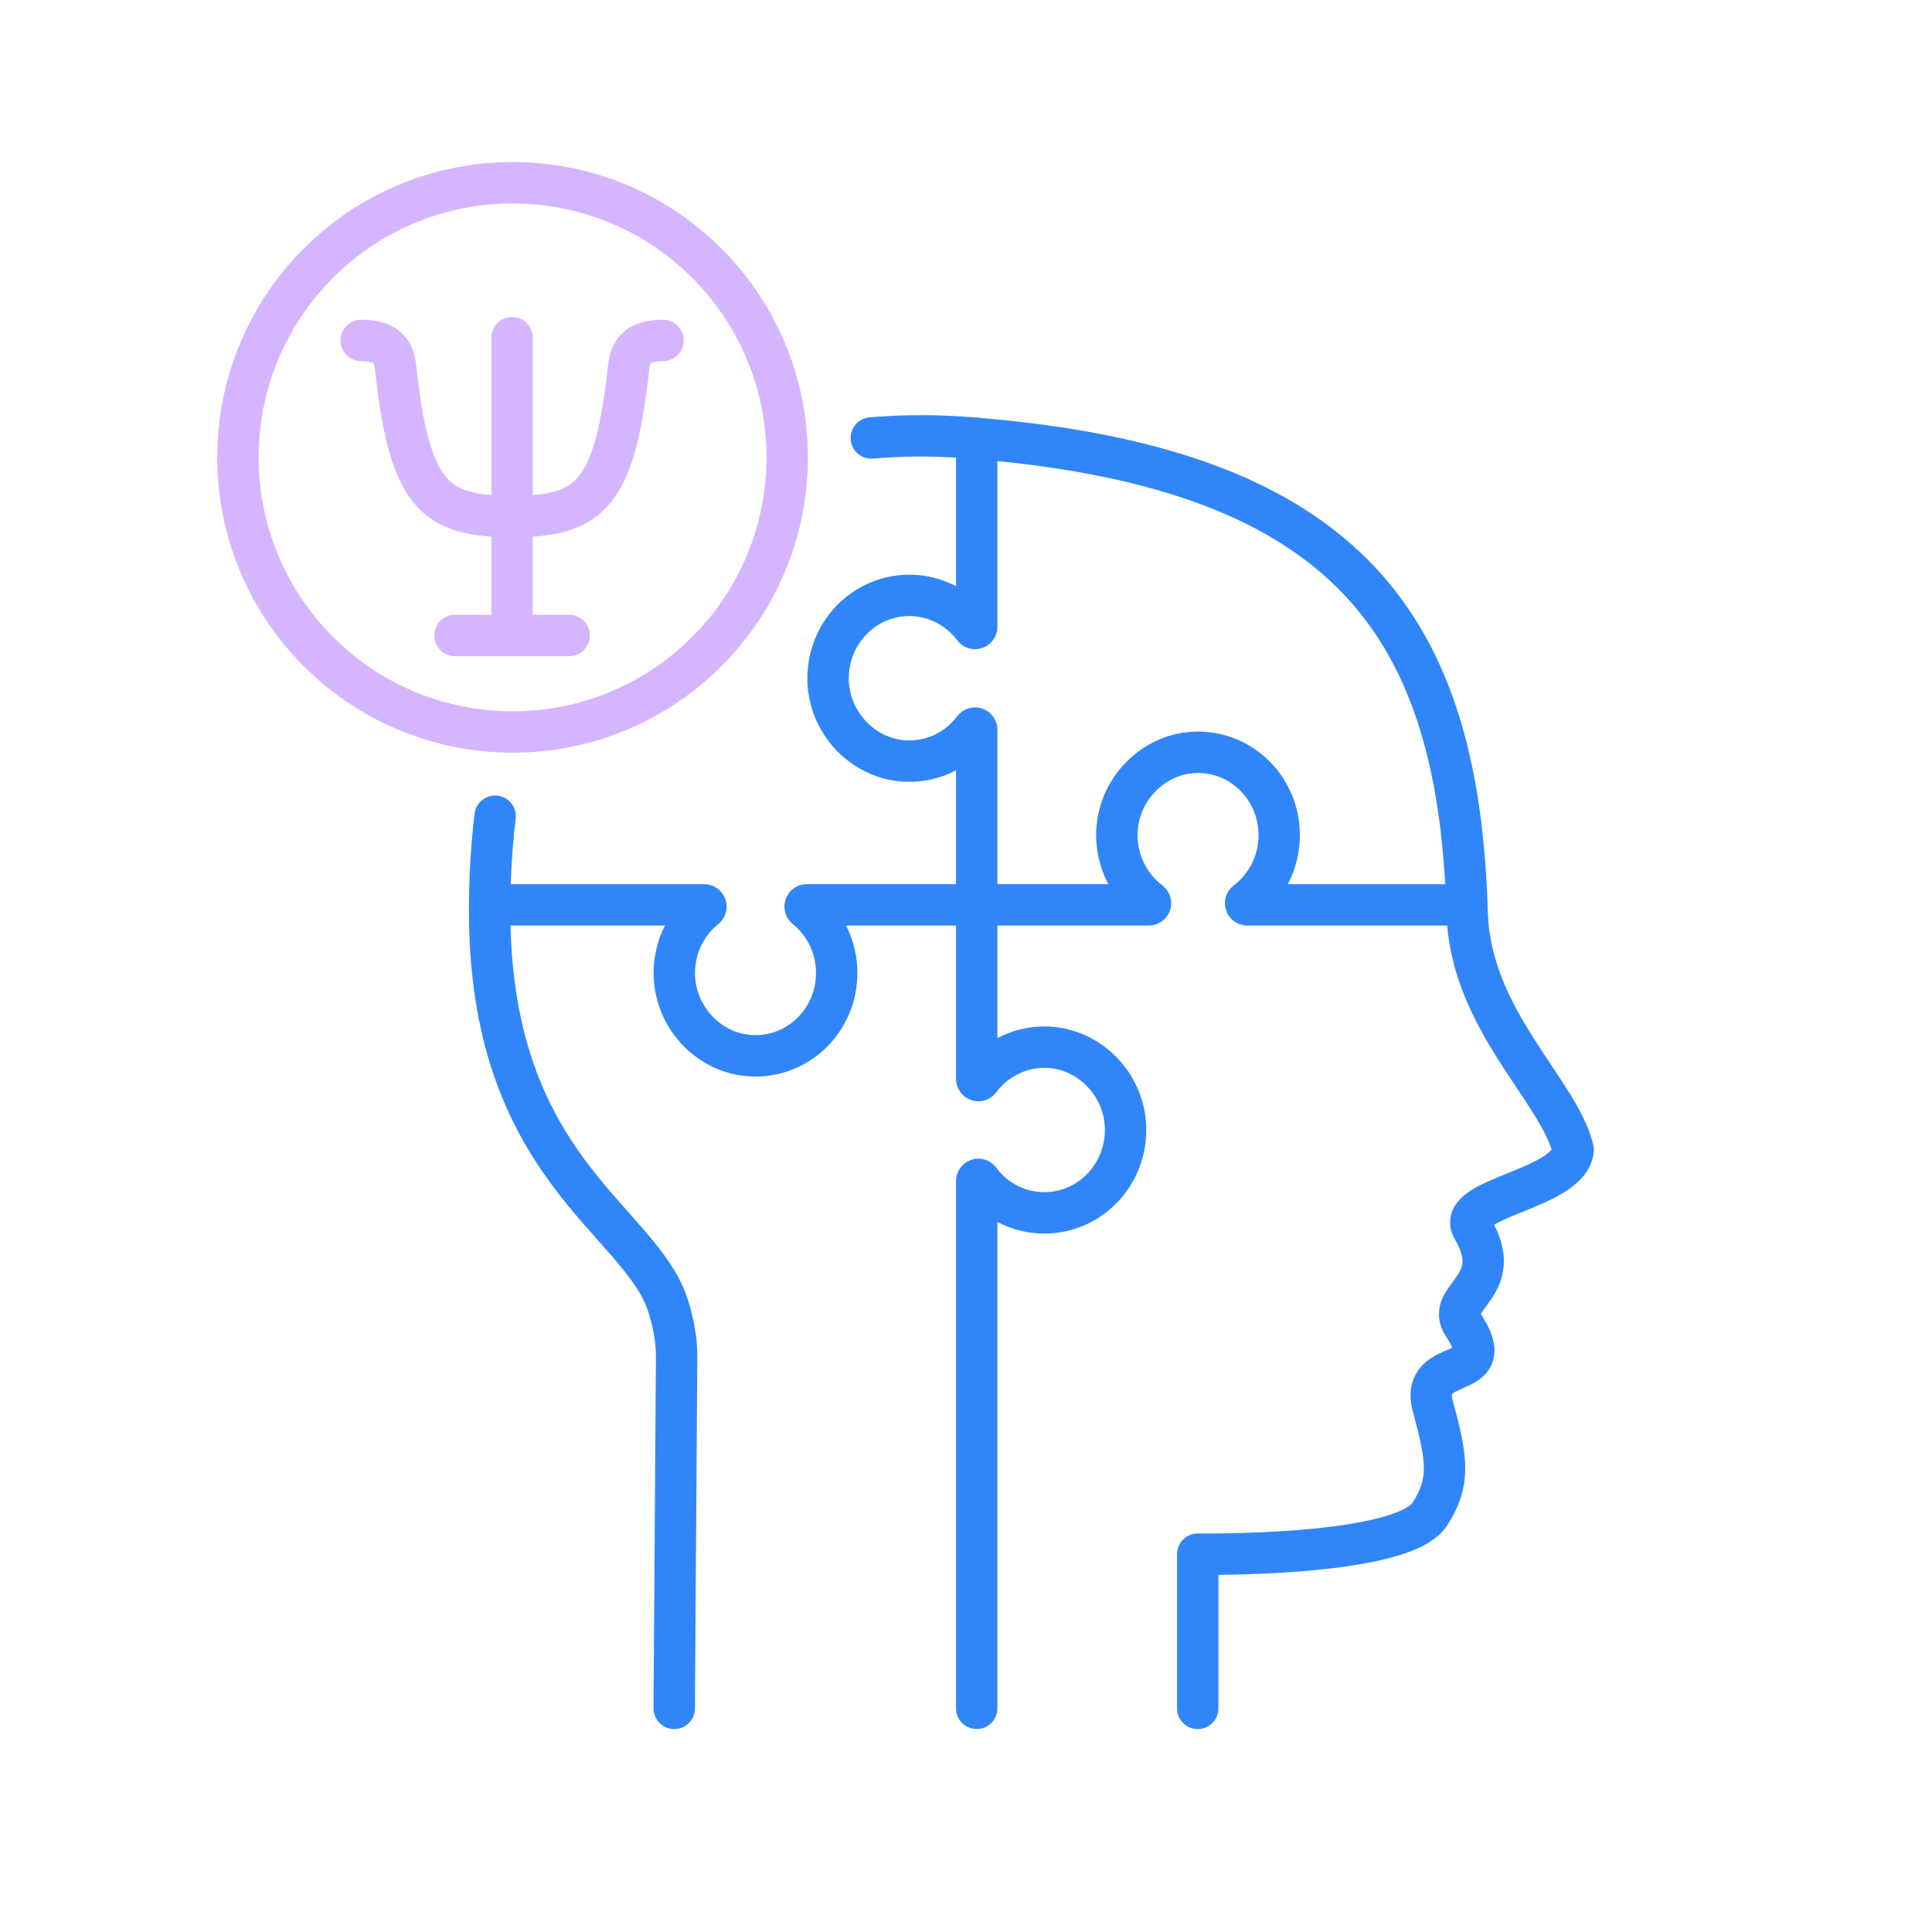
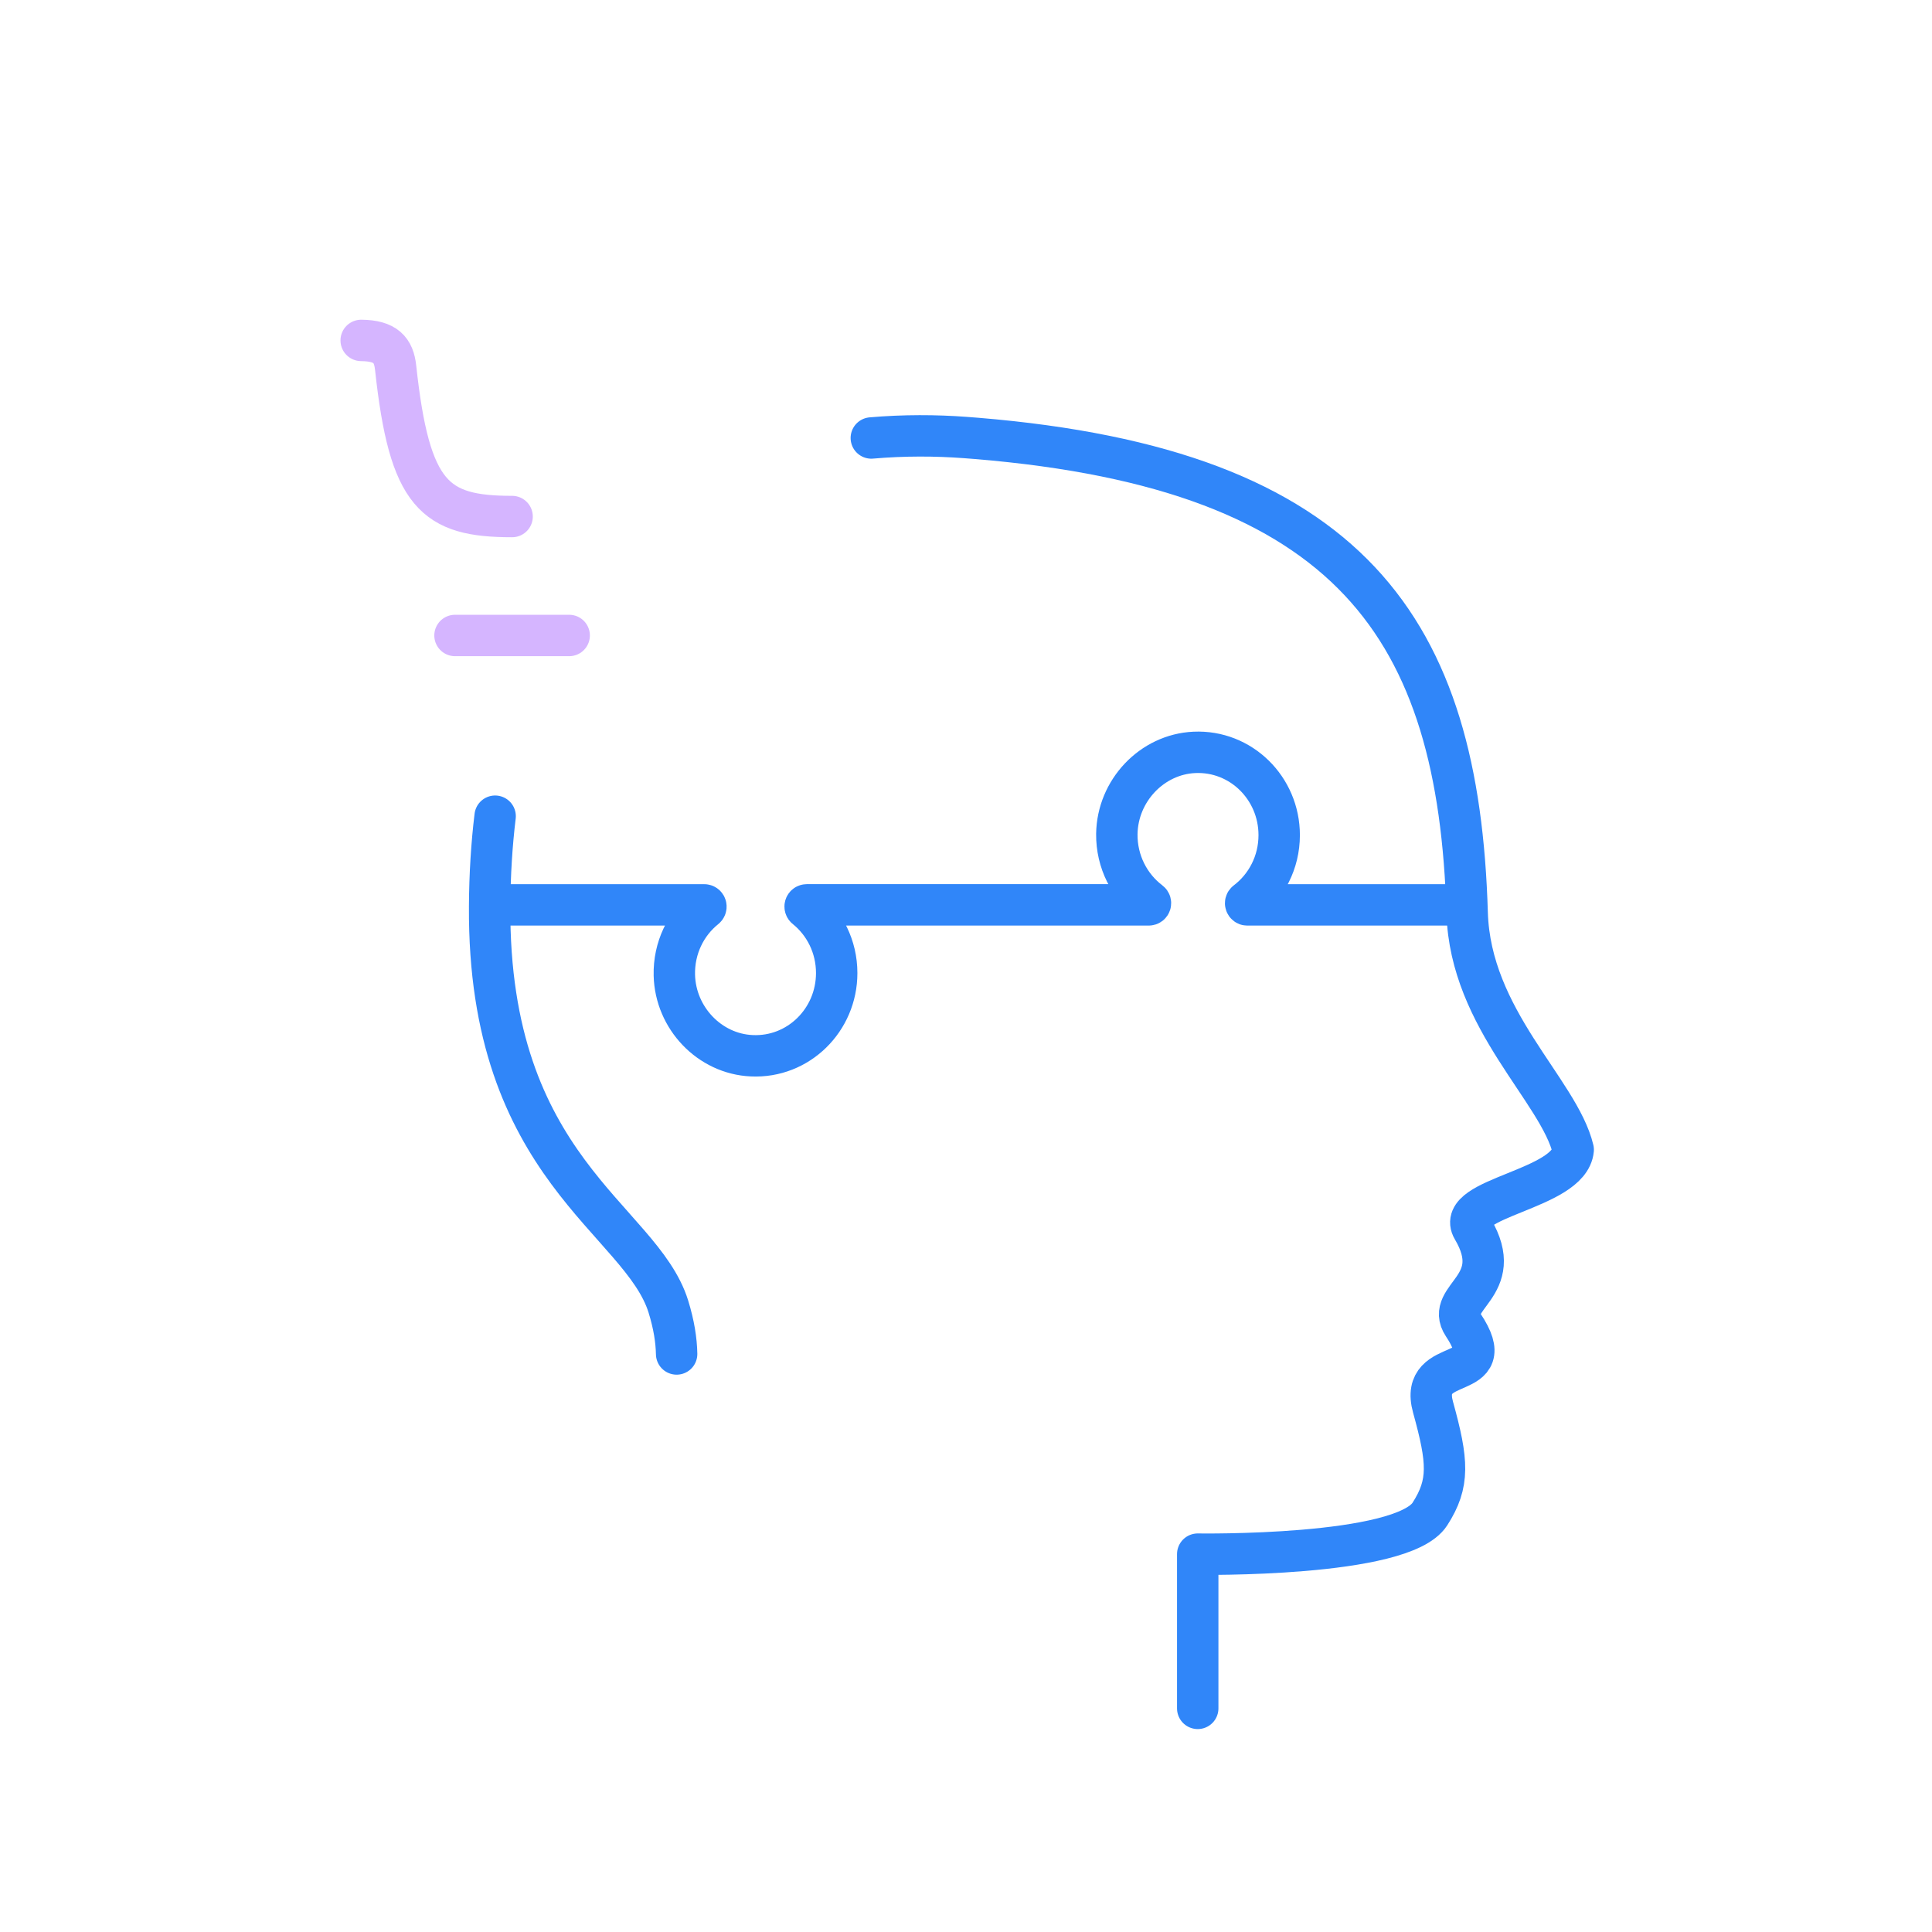
<svg xmlns="http://www.w3.org/2000/svg" width="140" height="140" viewBox="0 0 140 140" fill="none">
  <path d="M86.792 123.795V112.619C86.792 112.619 101.591 112.858 103.616 109.713C105.05 107.48 104.93 105.895 103.844 101.972C102.757 98.054 108.894 100.316 106.029 96.012C104.67 93.961 109.201 93.25 106.723 89.057C105.392 86.799 113.736 86.213 114 83.312C112.973 79.013 106.544 73.896 106.316 66.15C105.708 45.635 98.004 34.021 70.779 31.769C70.501 31.745 70.226 31.723 69.946 31.704C67.816 31.546 65.513 31.532 63.139 31.738" stroke="#3086F9" stroke-width="3" stroke-linecap="round" stroke-linejoin="round" />
-   <path d="M35.879 59.145C35.632 61.184 35.493 63.362 35.481 65.696C35.364 84.706 46.442 88.315 48.428 94.663C48.84 95.994 49.012 97.123 49.031 98.114L48.857 123.797" stroke="#3086F9" stroke-width="3" stroke-linecap="round" stroke-linejoin="round" />
-   <path d="M70.777 31.771V45.424C70.777 45.472 70.739 45.52 70.691 45.535C70.643 45.551 70.588 45.535 70.561 45.496C69.487 44.07 67.79 43.143 65.891 43.143C62.55 43.143 59.85 45.994 60.013 49.446C60.164 52.567 62.722 55.099 65.781 55.152C67.723 55.19 69.46 54.264 70.556 52.811C70.626 52.718 70.777 52.758 70.777 52.883V78.178C70.777 78.303 70.92 78.35 70.992 78.255C72.084 76.79 73.819 75.854 75.772 75.88C78.843 75.928 81.421 78.477 81.557 81.603C81.708 85.052 79.015 87.889 75.679 87.889C73.761 87.889 72.055 86.953 70.985 85.507C70.92 85.414 70.777 85.469 70.777 85.586V123.792" stroke="#3086F9" stroke-width="3" stroke-linecap="round" stroke-linejoin="round" />
+   <path d="M35.879 59.145C35.632 61.184 35.493 63.362 35.481 65.696C35.364 84.706 46.442 88.315 48.428 94.663C48.84 95.994 49.012 97.123 49.031 98.114" stroke="#3086F9" stroke-width="3" stroke-linecap="round" stroke-linejoin="round" />
  <path d="M35.77 65.571H51.034C51.085 65.571 51.133 65.605 51.147 65.653C51.166 65.708 51.147 65.76 51.111 65.794C49.703 66.921 48.82 68.688 48.866 70.665C48.942 73.774 51.422 76.366 54.469 76.503C57.846 76.666 60.63 73.918 60.63 70.512C60.63 68.597 59.757 66.893 58.39 65.792C58.347 65.758 58.332 65.706 58.349 65.65C58.364 65.603 58.411 65.569 58.466 65.569H83.245C83.364 65.569 83.412 65.421 83.317 65.346C81.852 64.238 80.909 62.445 80.93 60.437C80.973 57.299 83.472 54.659 86.548 54.52C89.92 54.367 92.695 57.108 92.695 60.516C92.695 62.498 91.759 64.253 90.313 65.351C90.217 65.423 90.27 65.571 90.382 65.571H105.318" stroke="#3086F9" stroke-width="3" stroke-linecap="round" stroke-linejoin="round" />
-   <path d="M51.215 47.215C58.986 39.443 58.986 26.843 51.215 19.072C43.443 11.3 30.843 11.3 23.072 19.072C15.3 26.843 15.3 39.443 23.072 47.215C30.843 54.986 43.443 54.986 51.215 47.215Z" stroke="#D5B5FF" stroke-width="3" stroke-linecap="round" stroke-linejoin="round" />
-   <path d="M37.108 24.471V46.049" stroke="#D5B5FF" stroke-width="3" stroke-linecap="round" stroke-linejoin="round" />
-   <path d="M48.045 24.668C46.271 24.684 45.687 25.359 45.548 26.645C44.548 35.903 42.721 37.43 37.108 37.43" stroke="#D5B5FF" stroke-width="3" stroke-linecap="round" stroke-linejoin="round" />
  <path d="M26.173 24.668C27.947 24.684 28.53 25.359 28.669 26.645C29.67 35.903 31.496 37.43 37.109 37.43" stroke="#D5B5FF" stroke-width="3" stroke-linecap="round" stroke-linejoin="round" />
  <path d="M32.971 46.049H41.245" stroke="#D5B5FF" stroke-width="3" stroke-linecap="round" stroke-linejoin="round" />
</svg>